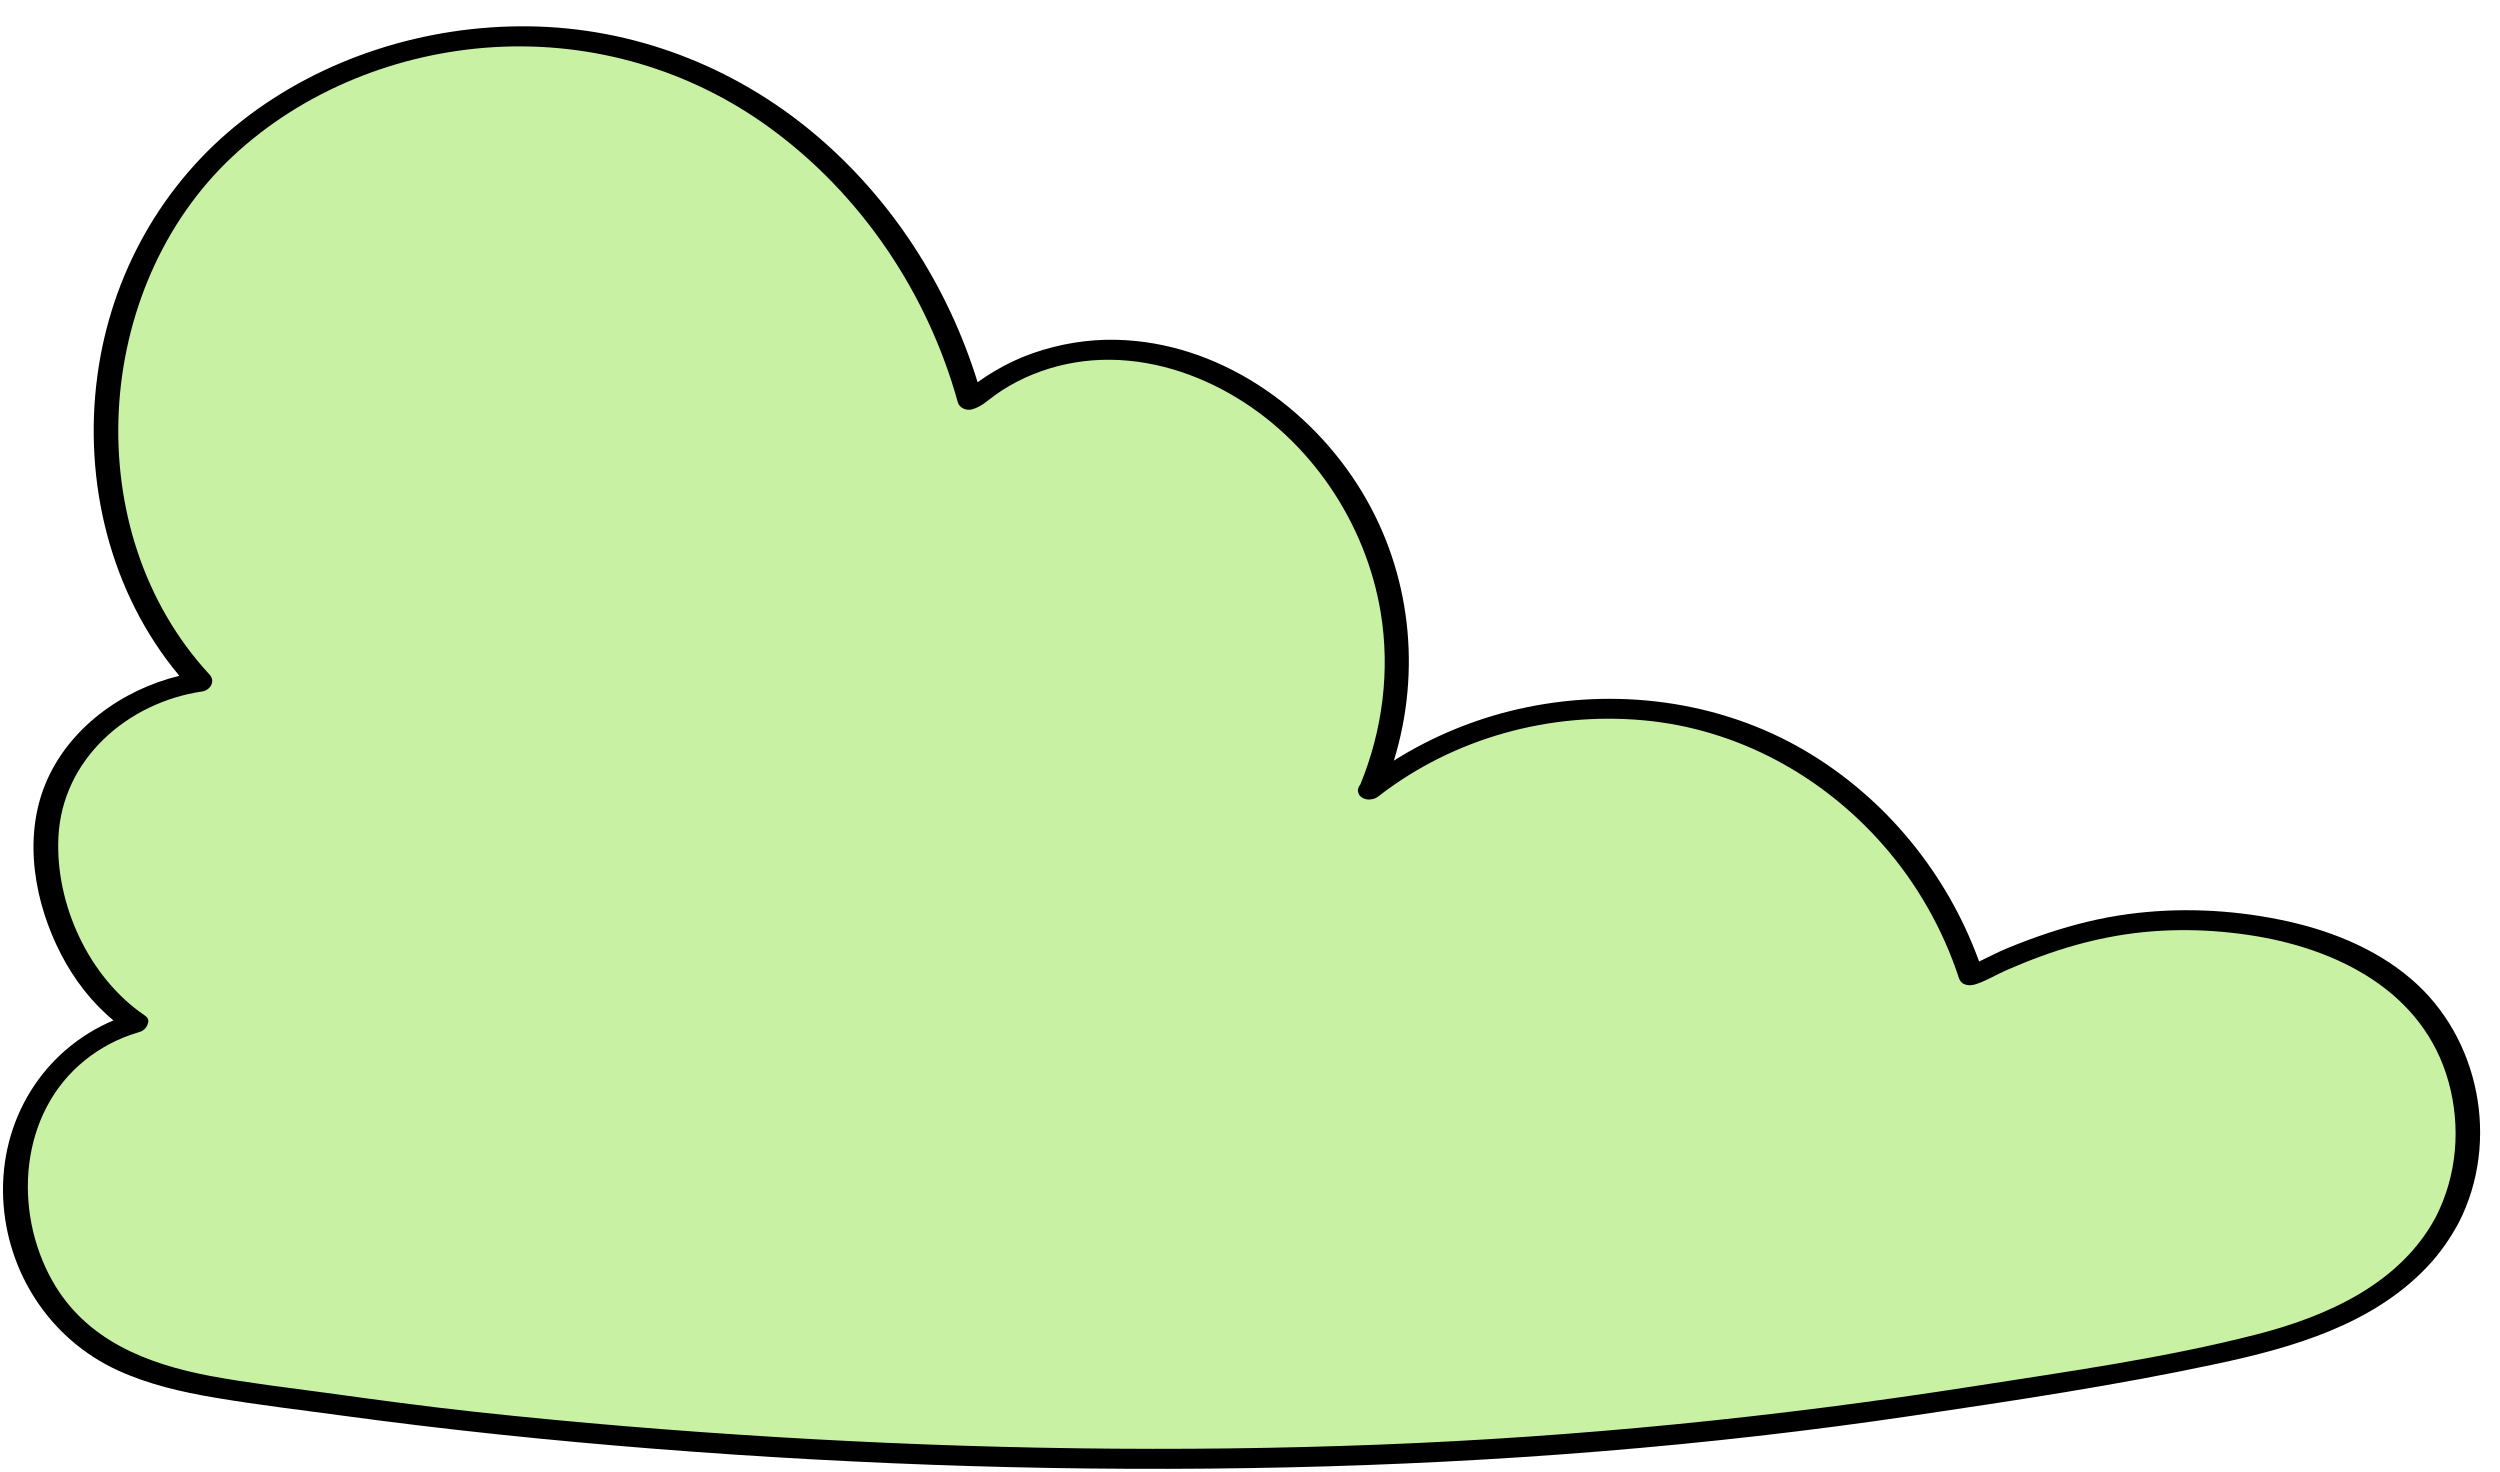
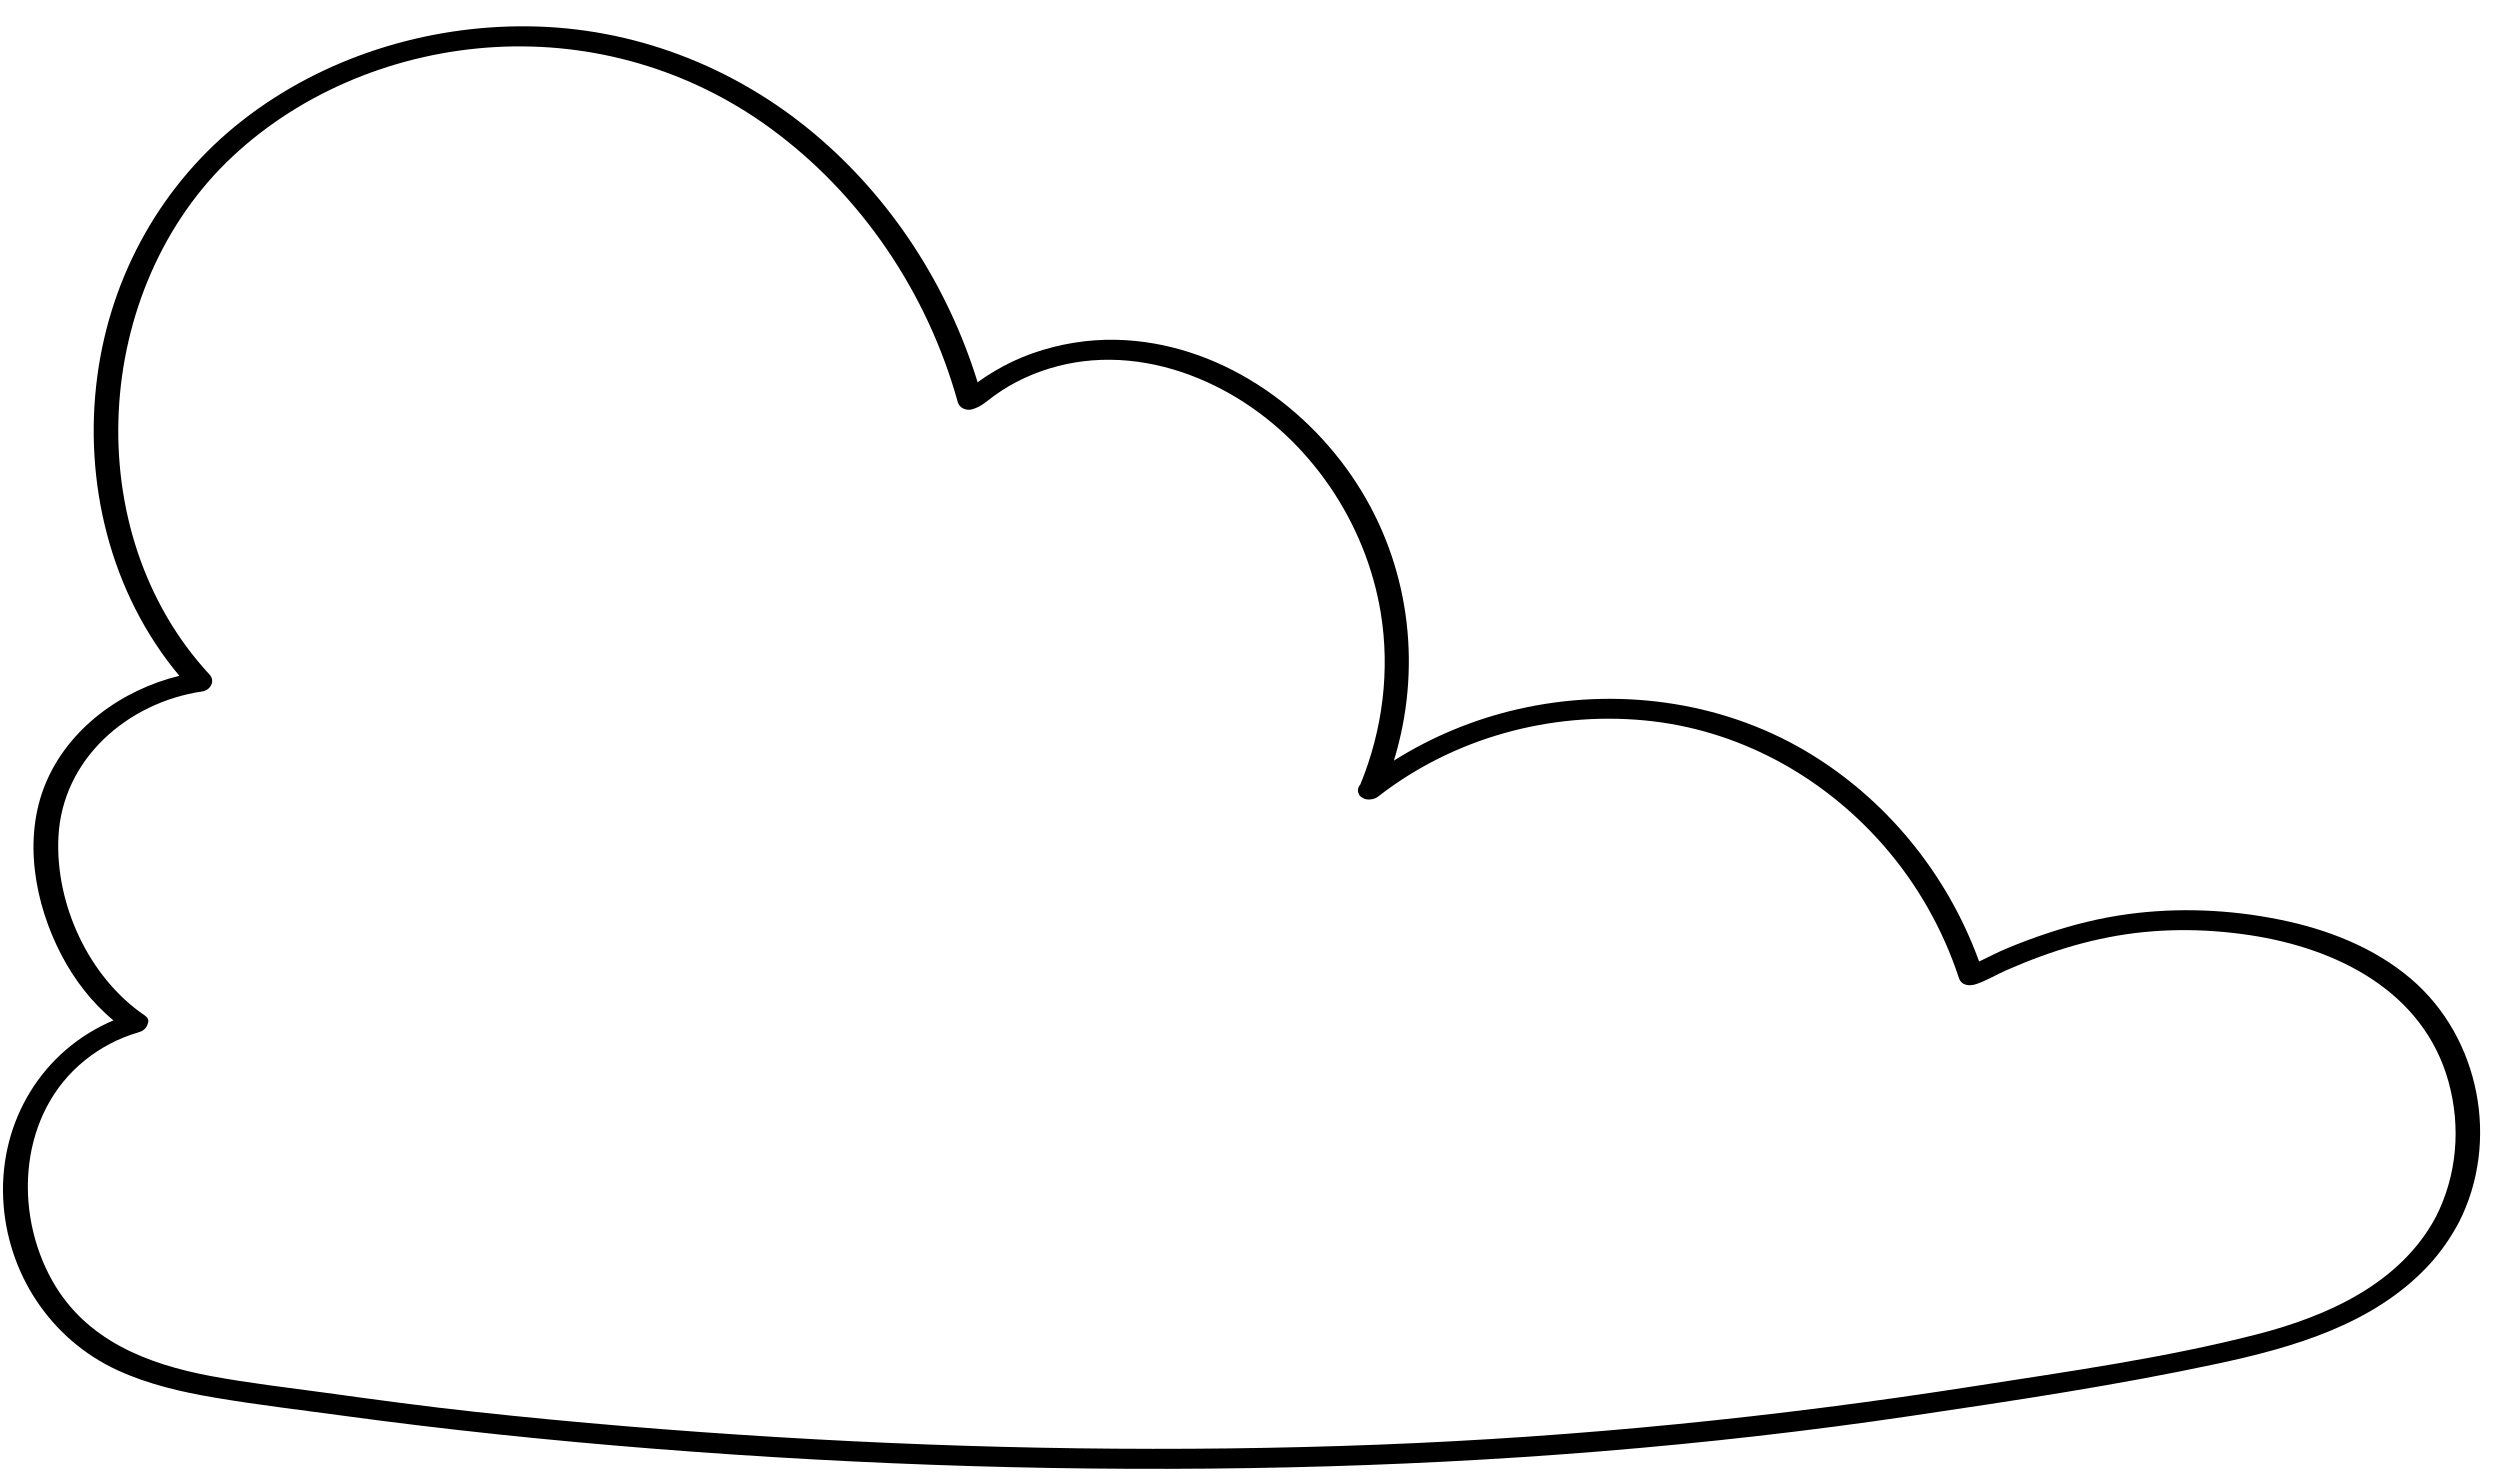
<svg xmlns="http://www.w3.org/2000/svg" fill="#000000" height="296.9" preserveAspectRatio="xMidYMid meet" version="1" viewBox="-0.6 -5.3 504.2 296.9" width="504.2" zoomAndPan="magnify">
  <g id="change1_1">
-     <path d="M493,240.69c-7.98,15.3-25.39,22.23-41.31,25.88c-19.5,4.47-39.7,7.44-59.45,10.55 c-46.48,7.32-93.5,10.91-140.53,11.65c-21.62,0.34-43.24,0.08-64.85-0.71c-30.06-1.09-60.08-3.25-90-6.39 c-13.89-1.46-27.71-3.45-41.5-5.32c-21.36-2.9-41.88-5.44-50.49-28.45c-4.23-11.3-2.93-24.72,4.1-34.52 c4.29-5.98,10.73-10.39,17.78-12.38c-14.54-9.61-22.89-33.69-15.13-49.29c5.3-10.68,16.39-17.87,28.14-19.5 c-24.47-26.12-25.12-70.5-3-98.73C59.11,4.97,101-5.29,134.95,7.37c29.44,10.98,51.76,37.6,60.06,67.93l0.83-0.23 c8.12-7.08,19.23-10.38,30-9.76c10.77,0.62,21.15,4.96,29.74,11.48c12.54,9.5,21.39,23.72,24.4,39.15 c2.47,12.65,0.99,26.02-4.05,37.86c21.17-16.56,51.32-20.83,76.26-10.8c21.08,8.48,37.76,26.88,44.73,48.44l0.09-0.03 c18.6-9.04,34.62-12.97,55.13-10.31c12.81,1.66,25.86,6.01,34.72,15.42C497.76,208.05,500.33,226.62,493,240.69z" fill="#c8f1a3" />
-   </g>
+     </g>
  <g id="change2_1">
    <path d="M485.7,192.16c-7.48-6.4-16.97-10.06-26.53-11.99c-10.06-2.04-20.49-2.48-30.66-1.1c-5.47,0.74-10.84,2.07-16.08,3.81 c-2.88,0.95-5.72,2.02-8.52,3.19c-1.79,0.75-3.56,1.71-5.36,2.55c-6.41-17.68-18.83-32.94-35.08-42.51 c-17.33-10.2-38.45-12.85-57.95-8.38c-8.86,2.03-17.33,5.54-25,10.37c5.57-18.11,3.44-37.95-6.51-54.32 c-10.4-17.13-29.05-30.1-49.49-30.55c-5.72-0.13-11.44,0.82-16.84,2.71c-2.68,0.94-5.24,2.15-7.68,3.6 c-1.13,0.67-2.23,1.38-3.29,2.15c-0.05,0.04-0.09,0.07-0.14,0.11c-6-19.44-17.44-37.18-33.09-50.26 C147.28,8,127.04,0.23,105.89,0.01C85.4-0.21,64.61,6.27,48.39,18.91C32.11,31.59,21.75,50.14,19.03,70.55 c-2.86,21.4,2.64,43.83,16.54,60.45c-11.6,2.82-22.4,10.6-27.01,21.8C4,163.87,6.4,176.95,11.77,187.27 c2.61,5,6.14,9.63,10.51,13.22C8.07,206.5-0.65,220.6,0.04,236.36c0.66,14.94,9.45,28.43,23.04,34.68 c6.22,2.86,12.95,4.41,19.67,5.54c8.57,1.45,17.23,2.47,25.84,3.64c20.87,2.84,41.8,5.01,62.79,6.67 c42.48,3.35,85.14,4.71,127.74,3.75c42.13-0.94,84.24-4.22,125.93-10.41c20.57-3.05,41.21-6.14,61.55-10.5 c15.25-3.26,31.22-7.86,42.3-19.52c2.55-2.69,4.67-5.73,6.42-9C503.58,224.97,499.59,204.04,485.7,192.16z M454.61,263.8 c-18.76,4.82-38.11,7.5-57.22,10.49c-39.78,6.22-79.76,10.23-120.01,11.77c-40.42,1.55-80.92,0.92-121.29-1.53 c-20.32-1.23-40.63-2.9-60.88-5.09c-10.04-1.09-20.04-2.45-30.04-3.83c-7.74-1.06-15.53-1.95-23.21-3.38 c-12.88-2.41-25.23-7.21-31.98-19.17c-8.01-14.2-6.69-33.94,6.61-44.58c3.14-2.51,6.72-4.4,10.58-5.53 c0.04-0.01,0.09-0.03,0.13-0.05c0.06-0.02,0.13-0.03,0.2-0.06c0.32-0.08,0.6-0.22,0.86-0.43c0.25-0.17,0.44-0.39,0.58-0.65 c0.12-0.16,0.19-0.34,0.24-0.53c0.25-0.57,0.2-1.17-0.49-1.65c-0.01-0.01-0.01-0.02-0.02-0.03c-0.04-0.03-0.09-0.06-0.13-0.09 c-11.25-7.67-18.01-22.41-17.36-35.92c0.76-15.77,13.95-27.16,29-29.39c1.65-0.24,2.7-2.08,1.49-3.39 c-26.69-28.8-23.72-78.01,4.66-104.53C60.56,12.93,79.75,5.33,99.13,4.2c19.83-1.15,39.36,4.53,55.44,16.22 c18.52,13.46,31.9,33.4,38,55.4c0.33,1.18,1.72,1.75,2.86,1.44c1.84-0.51,2.94-1.61,4.46-2.73c1.95-1.43,4.04-2.63,6.23-3.64 c4.25-1.95,8.88-3.14,13.55-3.51c9.77-0.76,19.46,1.97,27.9,6.8c16,9.15,27.28,25.87,30.28,44c1.94,11.71,0.4,23.78-4.1,34.73 c-0.06,0.08-0.12,0.15-0.17,0.24c-0.17,0.22-0.27,0.47-0.3,0.76c-0.05,0.28-0.01,0.54,0.12,0.79c0.07,0.27,0.22,0.49,0.44,0.67 c0.16,0.1,0.31,0.21,0.47,0.31c0.37,0.18,0.77,0.27,1.19,0.27c0.22-0.02,0.44-0.05,0.66-0.07c0.43-0.09,0.82-0.27,1.18-0.53 c0.06-0.04,0.12-0.09,0.18-0.14c0,0,0,0,0,0c15.11-11.69,34.47-16.99,53.45-15.23c18.73,1.74,35.84,11.05,48.19,25.11 c6.84,7.78,12.08,17.01,15.31,26.85c0.52,1.57,2.14,1.68,3.5,1.23c2.07-0.69,4.07-1.92,6.08-2.8c2.31-1.01,4.65-1.96,7.01-2.82 c4.43-1.62,8.97-2.92,13.6-3.82c9.39-1.84,19.08-1.85,28.53-0.42c17.55,2.65,35.01,11.32,40.05,29.64 c2.49,9.07,1.7,18.78-2.58,27.18C483.49,253.6,468.72,260.17,454.61,263.8z" fill="inherit" />
  </g>
</svg>